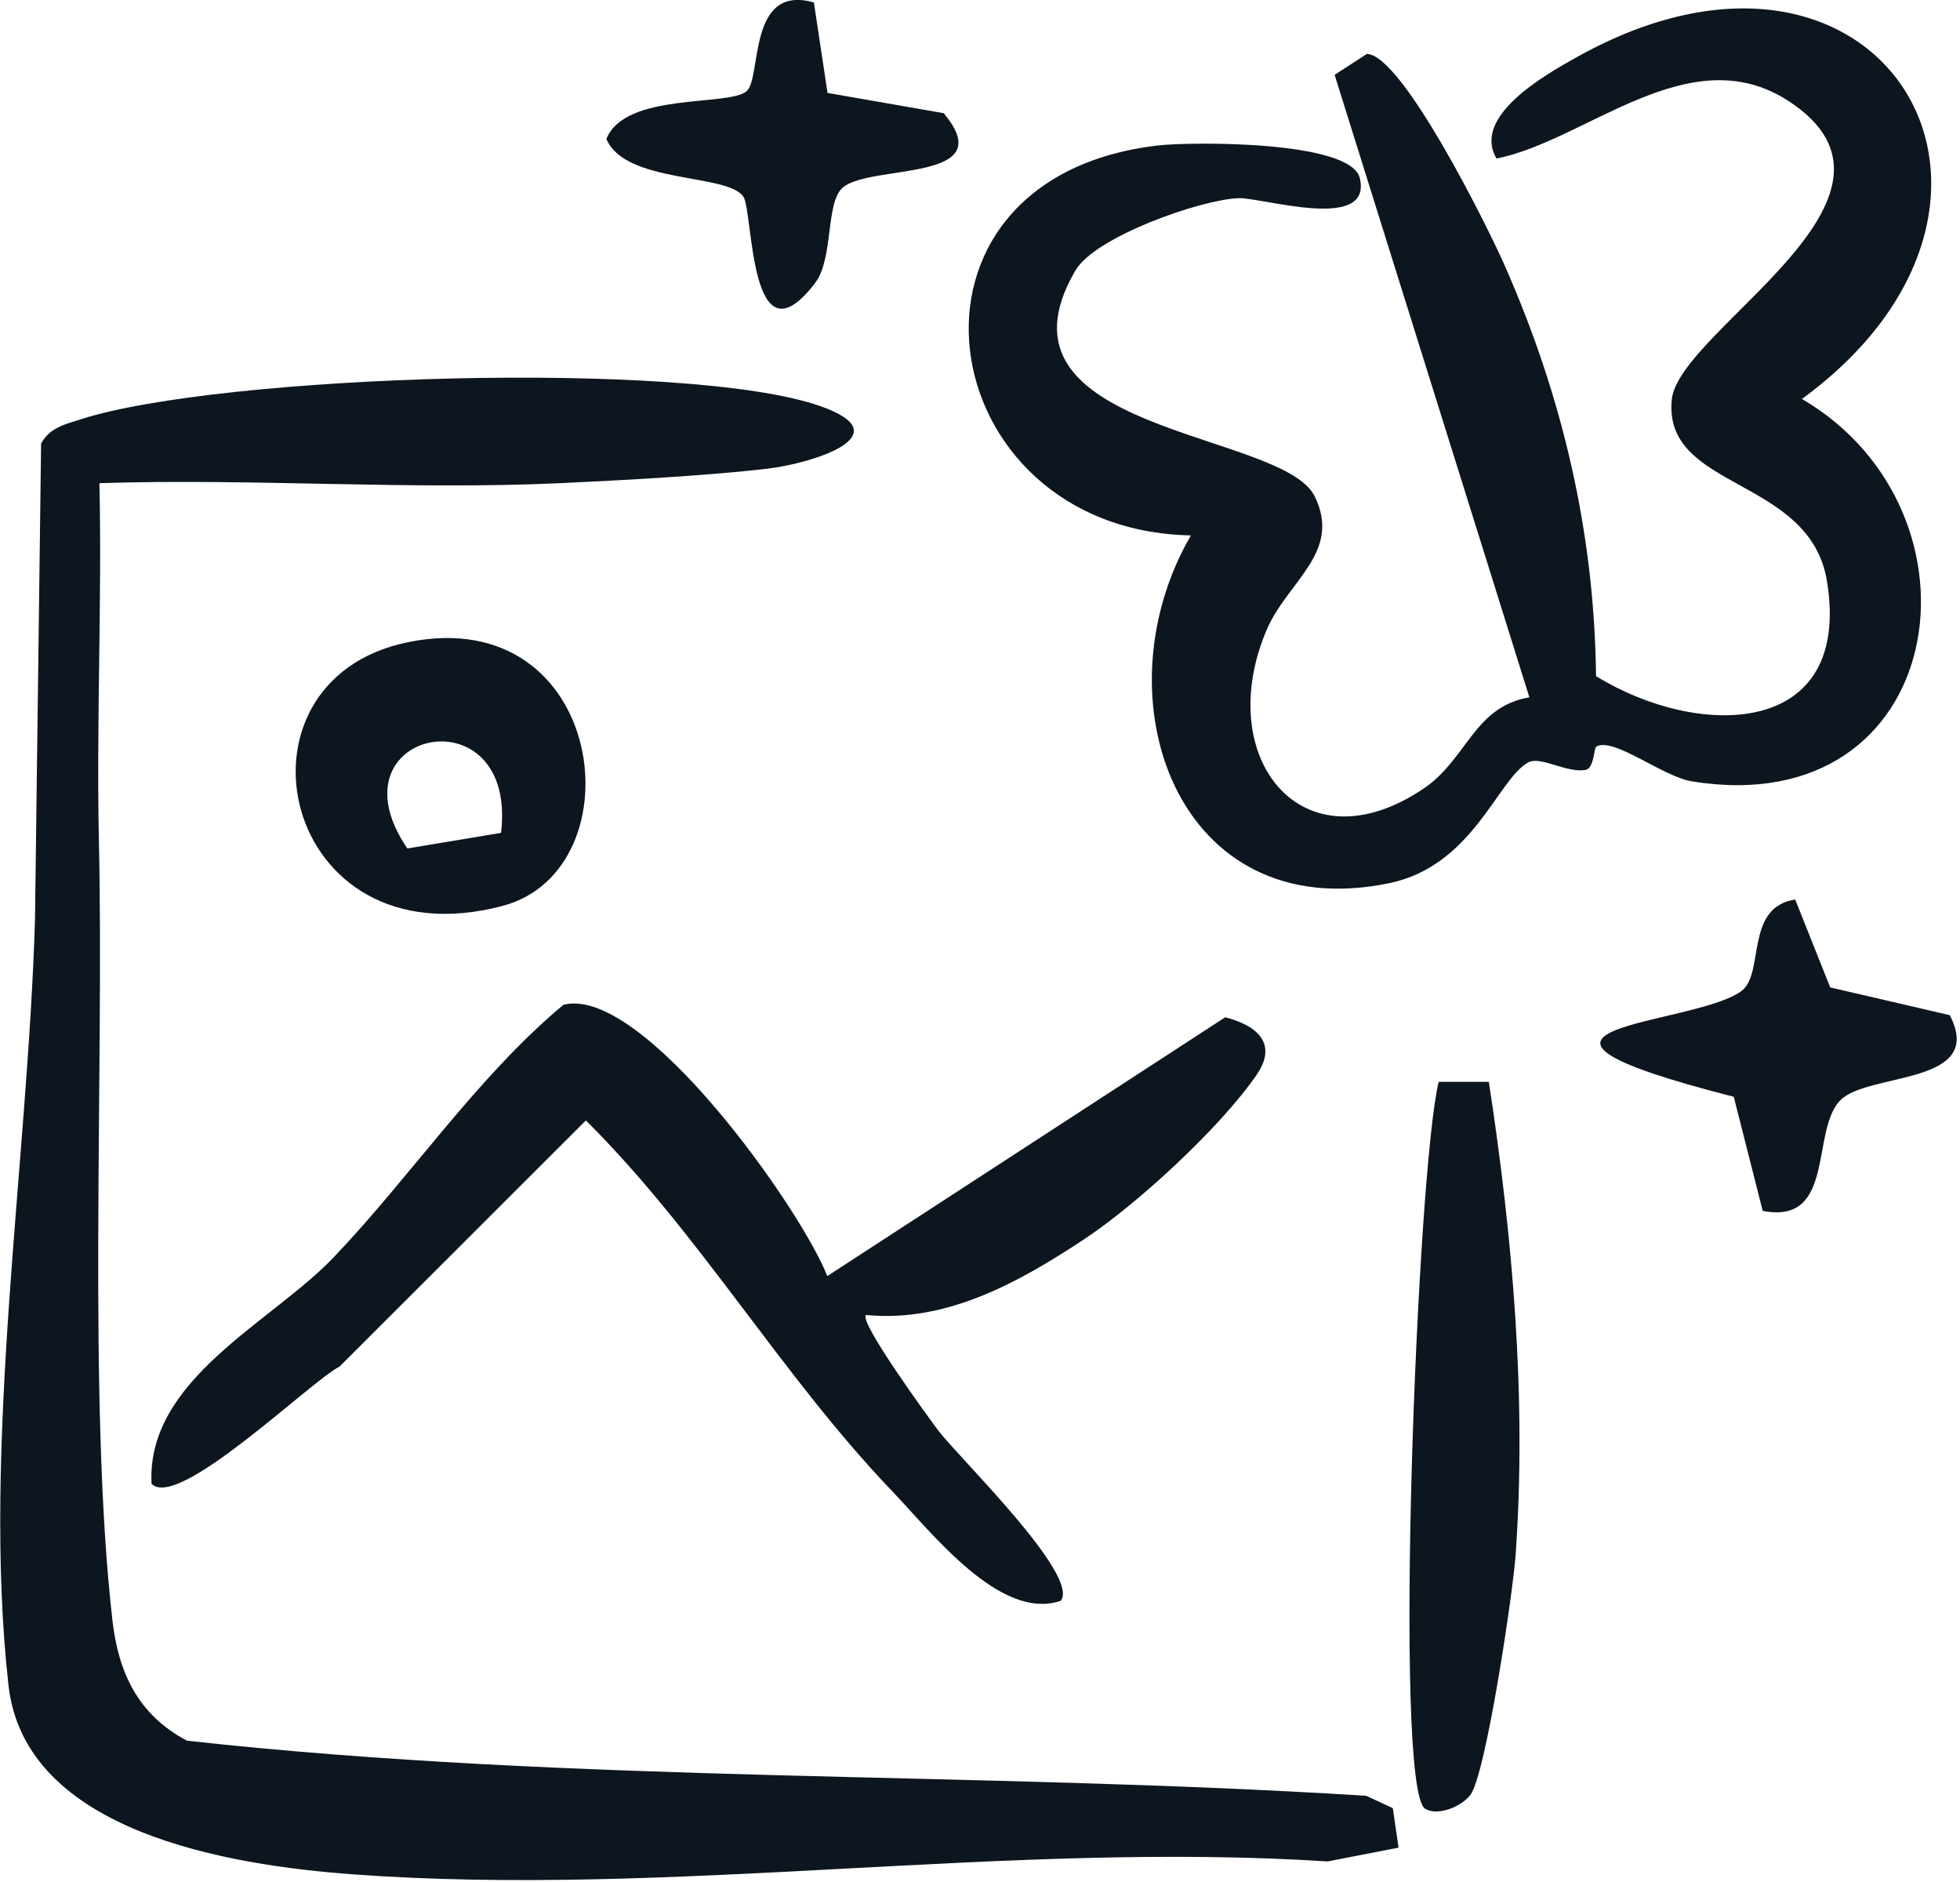
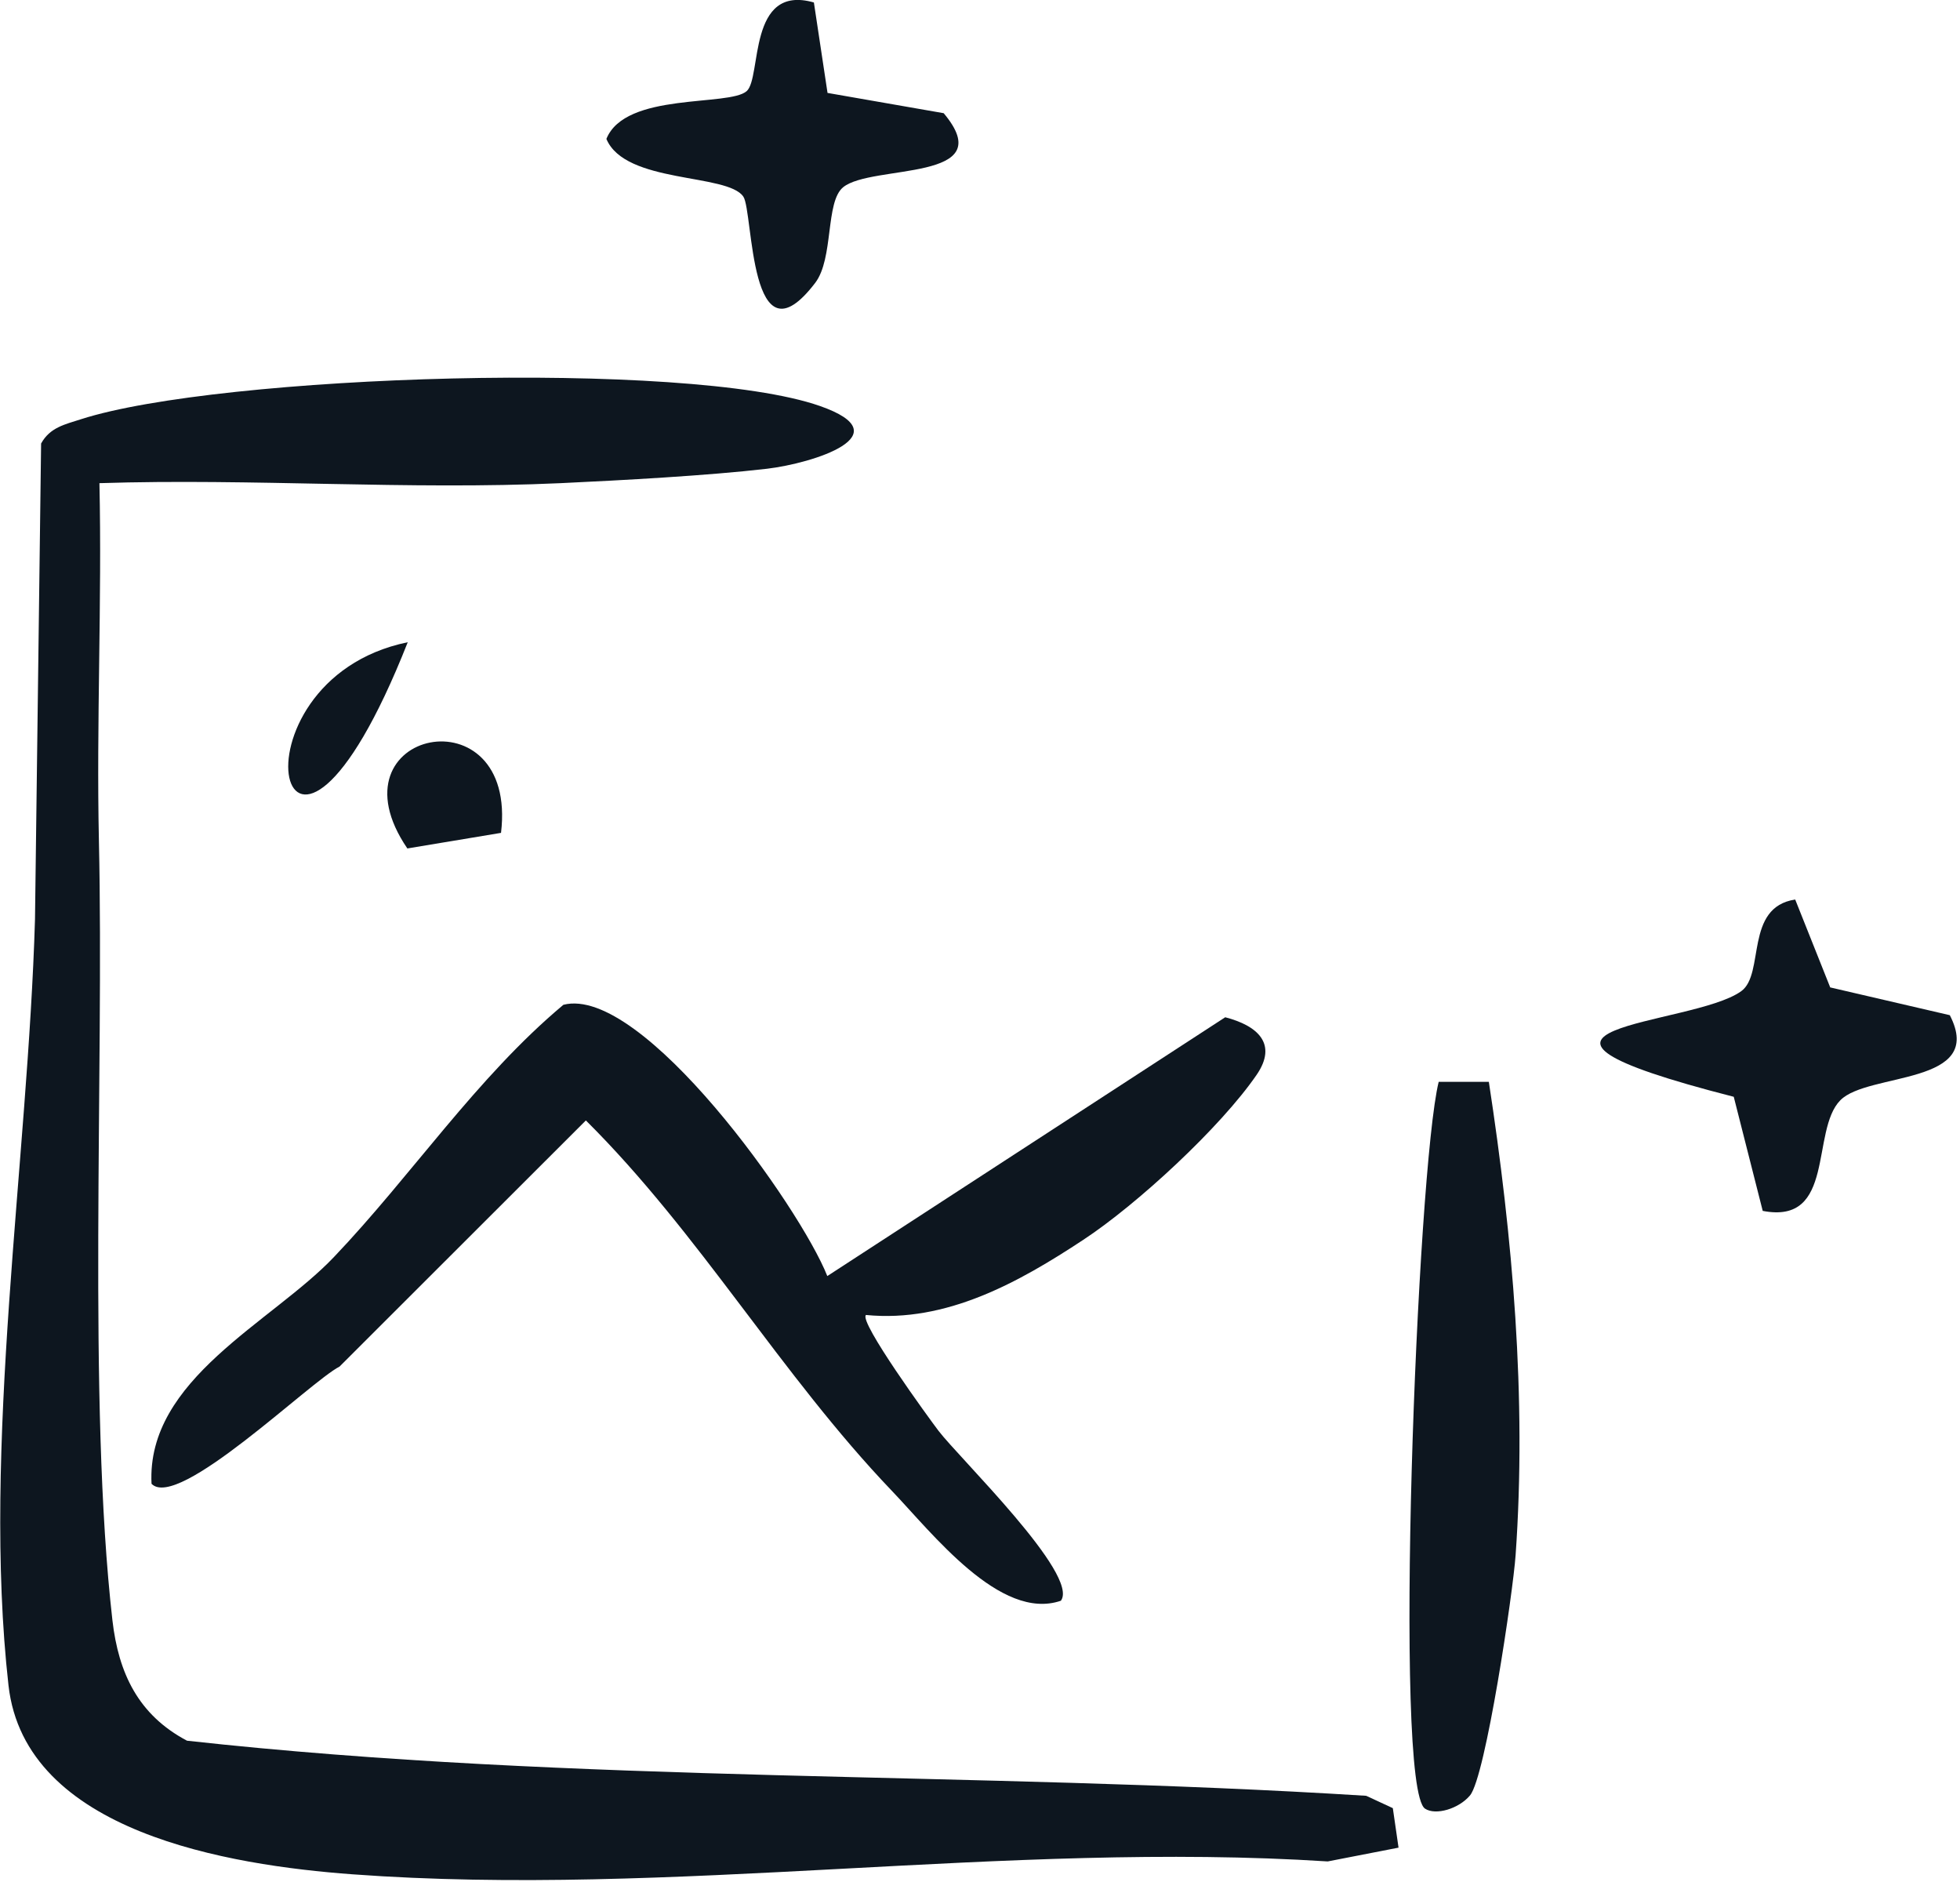
<svg xmlns="http://www.w3.org/2000/svg" width="201" height="193" viewBox="0 0 201 193" fill="none">
  <g clip-path="url(#clip0_14237_59372)">
-     <path d="M163.715 76.532C163.448 76.665 163.501 78.784 162.582 78.944C160.637 79.277 157.972 77.465 156.693 78.184C153.575 79.916 151.044 88.777 142.476 90.549C120.665 95.079 112.471 71.482 122.131 54.894C95.283 54.374 89.674 18.24 118.8 14.909C122.091 14.536 138.533 14.376 139.452 18.267C140.758 23.85 129.419 20.226 126.994 20.319C123.064 20.479 112.325 24.276 110.299 27.713C100.506 44.382 131.458 44.129 134.815 50.87C137.667 56.64 131.991 59.624 129.885 64.607C124.329 77.731 133.576 89.31 146.074 80.796C150.444 77.811 151.164 72.455 156.84 71.496L136.867 7.674L140.171 5.529C143.782 5.569 152.603 23.317 154.361 27.34C160.237 40.691 163.515 54.628 163.675 69.324C174.187 75.799 189.949 75.679 187.364 59.624C185.632 48.819 170.523 50.311 171.442 40.971C172.162 33.763 198.556 20.146 183.367 10.326C173.228 3.784 162.689 14.43 153.469 16.255C150.937 11.938 158.345 7.728 161.716 5.849C192.907 -11.565 212.48 20.652 184.793 40.904C204.672 52.549 199.809 84.367 173.521 80.116C170.483 79.623 165.54 75.573 163.728 76.532H163.715Z" fill="#0D161F" />
    <path d="M10.197 49.538C10.464 61.743 9.878 74.027 10.144 86.245C10.677 110.122 8.972 143.751 11.53 166.135C12.156 171.571 14.194 175.835 19.178 178.473C59.216 182.896 99.853 181.591 140.105 184.122L142.836 185.388L143.422 189.438L136.161 190.851C103.238 188.732 68.822 194.581 36.126 192.17C23.521 191.237 2.563 187.879 0.871 172.797C-1.874 148.388 2.869 118.969 3.589 94.24L4.215 45.474C5.134 43.809 6.667 43.516 8.305 42.983C22.469 38.426 70.421 36.854 84.078 41.624C92.619 44.608 83.359 47.5 78.669 48.059C72.633 48.765 63.746 49.245 57.497 49.538C41.801 50.258 25.906 49.032 10.211 49.538H10.197Z" fill="#0D161F" />
    <path d="M84.851 130.827L125.648 104.299C128.939 105.152 131.071 107.004 128.859 110.215C125.155 115.598 116.602 123.499 111.085 127.123C104.477 131.48 97.042 135.637 88.808 134.824C88.022 135.464 95.297 145.457 96.243 146.696C98.348 149.467 110.752 161.485 108.794 164.123C102.585 166.255 95.59 157.168 91.446 152.838C80.081 140.953 71.767 126.483 60.082 114.878L34.82 140.114C31.795 141.659 18.232 154.916 15.54 152.132C14.994 141.406 27.878 135.584 34.247 128.882C42.175 120.568 48.877 110.468 57.777 103.02C65.864 100.955 82.066 123.805 84.838 130.827H84.851Z" fill="#0D161F" />
    <path d="M152.682 110.921C155.121 126.816 156.573 143.284 155.427 159.446C155.161 163.27 152.349 182.177 150.751 184.082C149.605 185.454 147.233 186.161 146.14 185.441C142.849 183.283 145.314 119.914 147.539 110.921H152.682Z" fill="#0D161F" />
-     <path d="M41.815 65.847C62.227 61.663 65.531 89.19 51.541 92.881C28.758 98.903 22.482 69.817 41.815 65.847ZM51.381 85.393C53.127 70.75 33.461 74.8 41.775 86.992L51.381 85.393Z" fill="#0D161F" />
+     <path d="M41.815 65.847C28.758 98.903 22.482 69.817 41.815 65.847ZM51.381 85.393C53.127 70.75 33.461 74.8 41.775 86.992L51.381 85.393Z" fill="#0D161F" />
    <path d="M187.671 101.234L199.955 104.086C203.686 111.321 191.561 109.908 188.723 112.813C185.659 115.931 188.27 125.604 180.769 124.151L177.798 112.453C149.192 105.138 173.508 105.298 178.571 101.621C181.009 99.849 178.877 93.014 184.1 92.228L187.684 101.221L187.671 101.234Z" fill="#0D161F" />
    <path d="M83.465 0.253L84.864 9.527L96.776 11.605C102.731 18.707 89.394 16.801 86.463 19.2C84.624 20.705 85.517 26.488 83.598 29.006C76.803 37.893 77.27 21.691 76.23 20.159C74.591 17.747 64.119 18.867 62.187 14.243C64.132 9.407 74.765 10.952 76.577 9.34C78.136 7.941 76.643 -1.692 83.465 0.253Z" fill="#0D161F" />
  </g>
  <defs>
    <clipPath id="clip0_14237_59372">
      <rect width="200.693" height="192.756" fill="white" />
    </clipPath>
  </defs>
</svg>